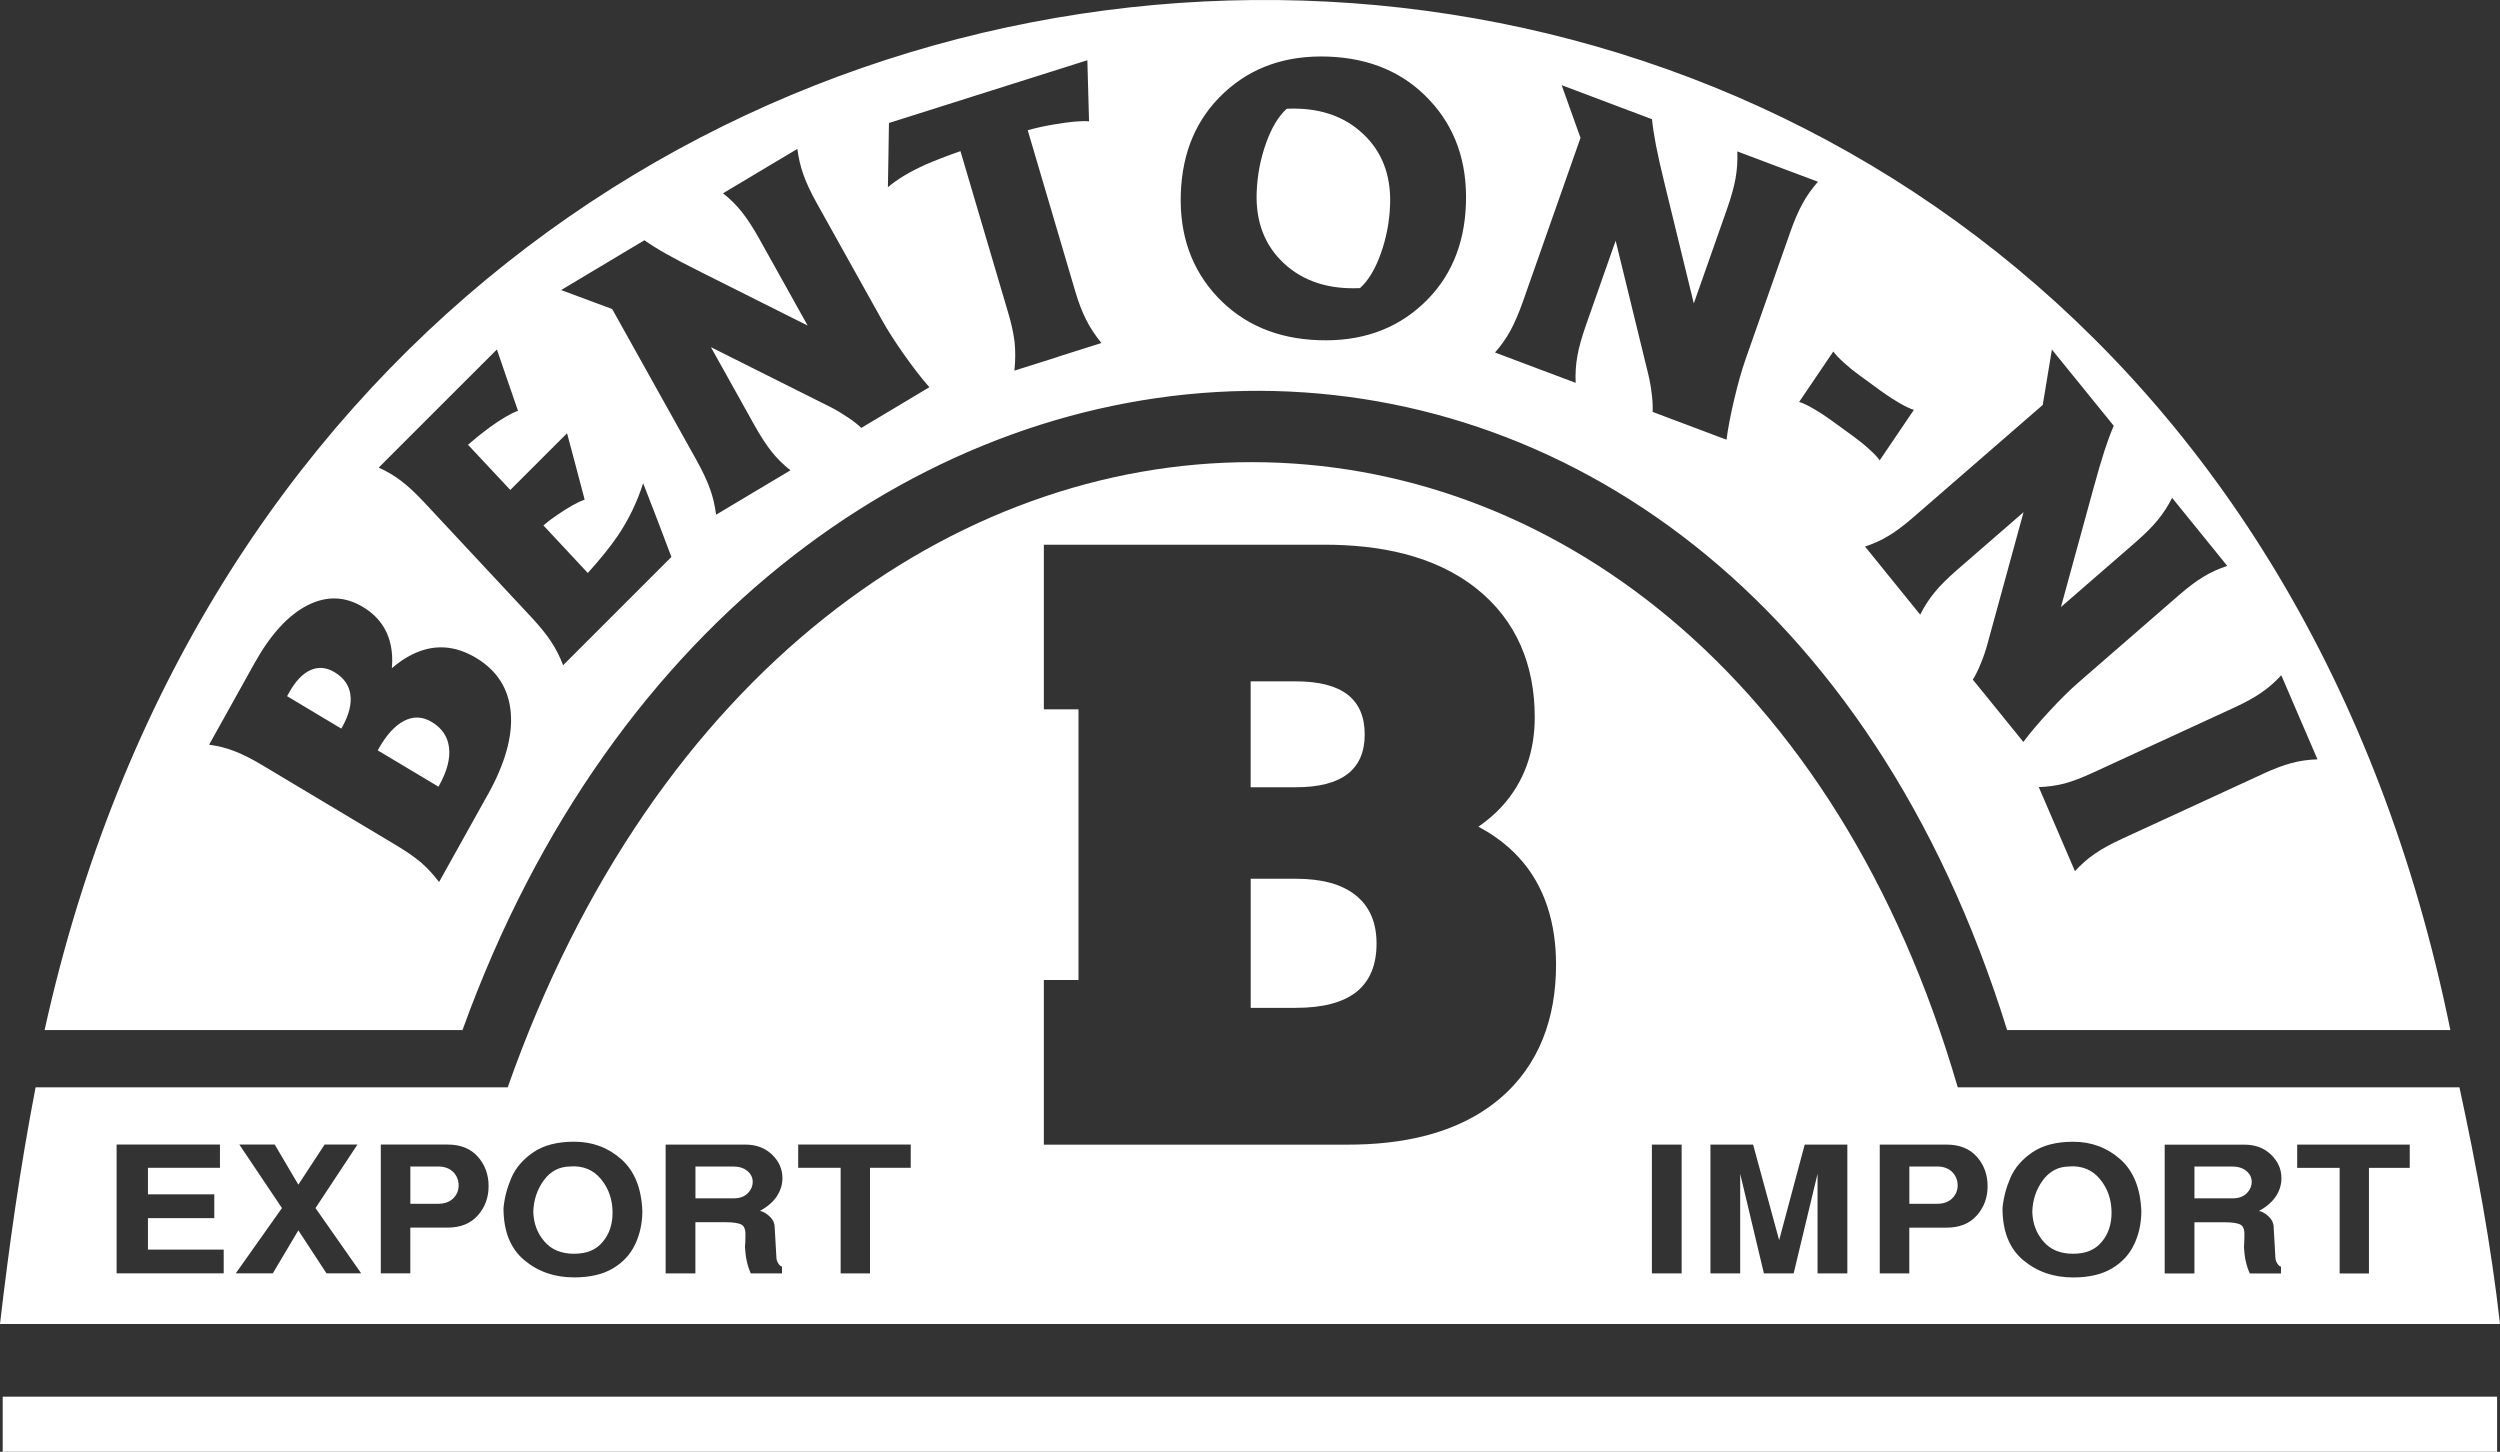
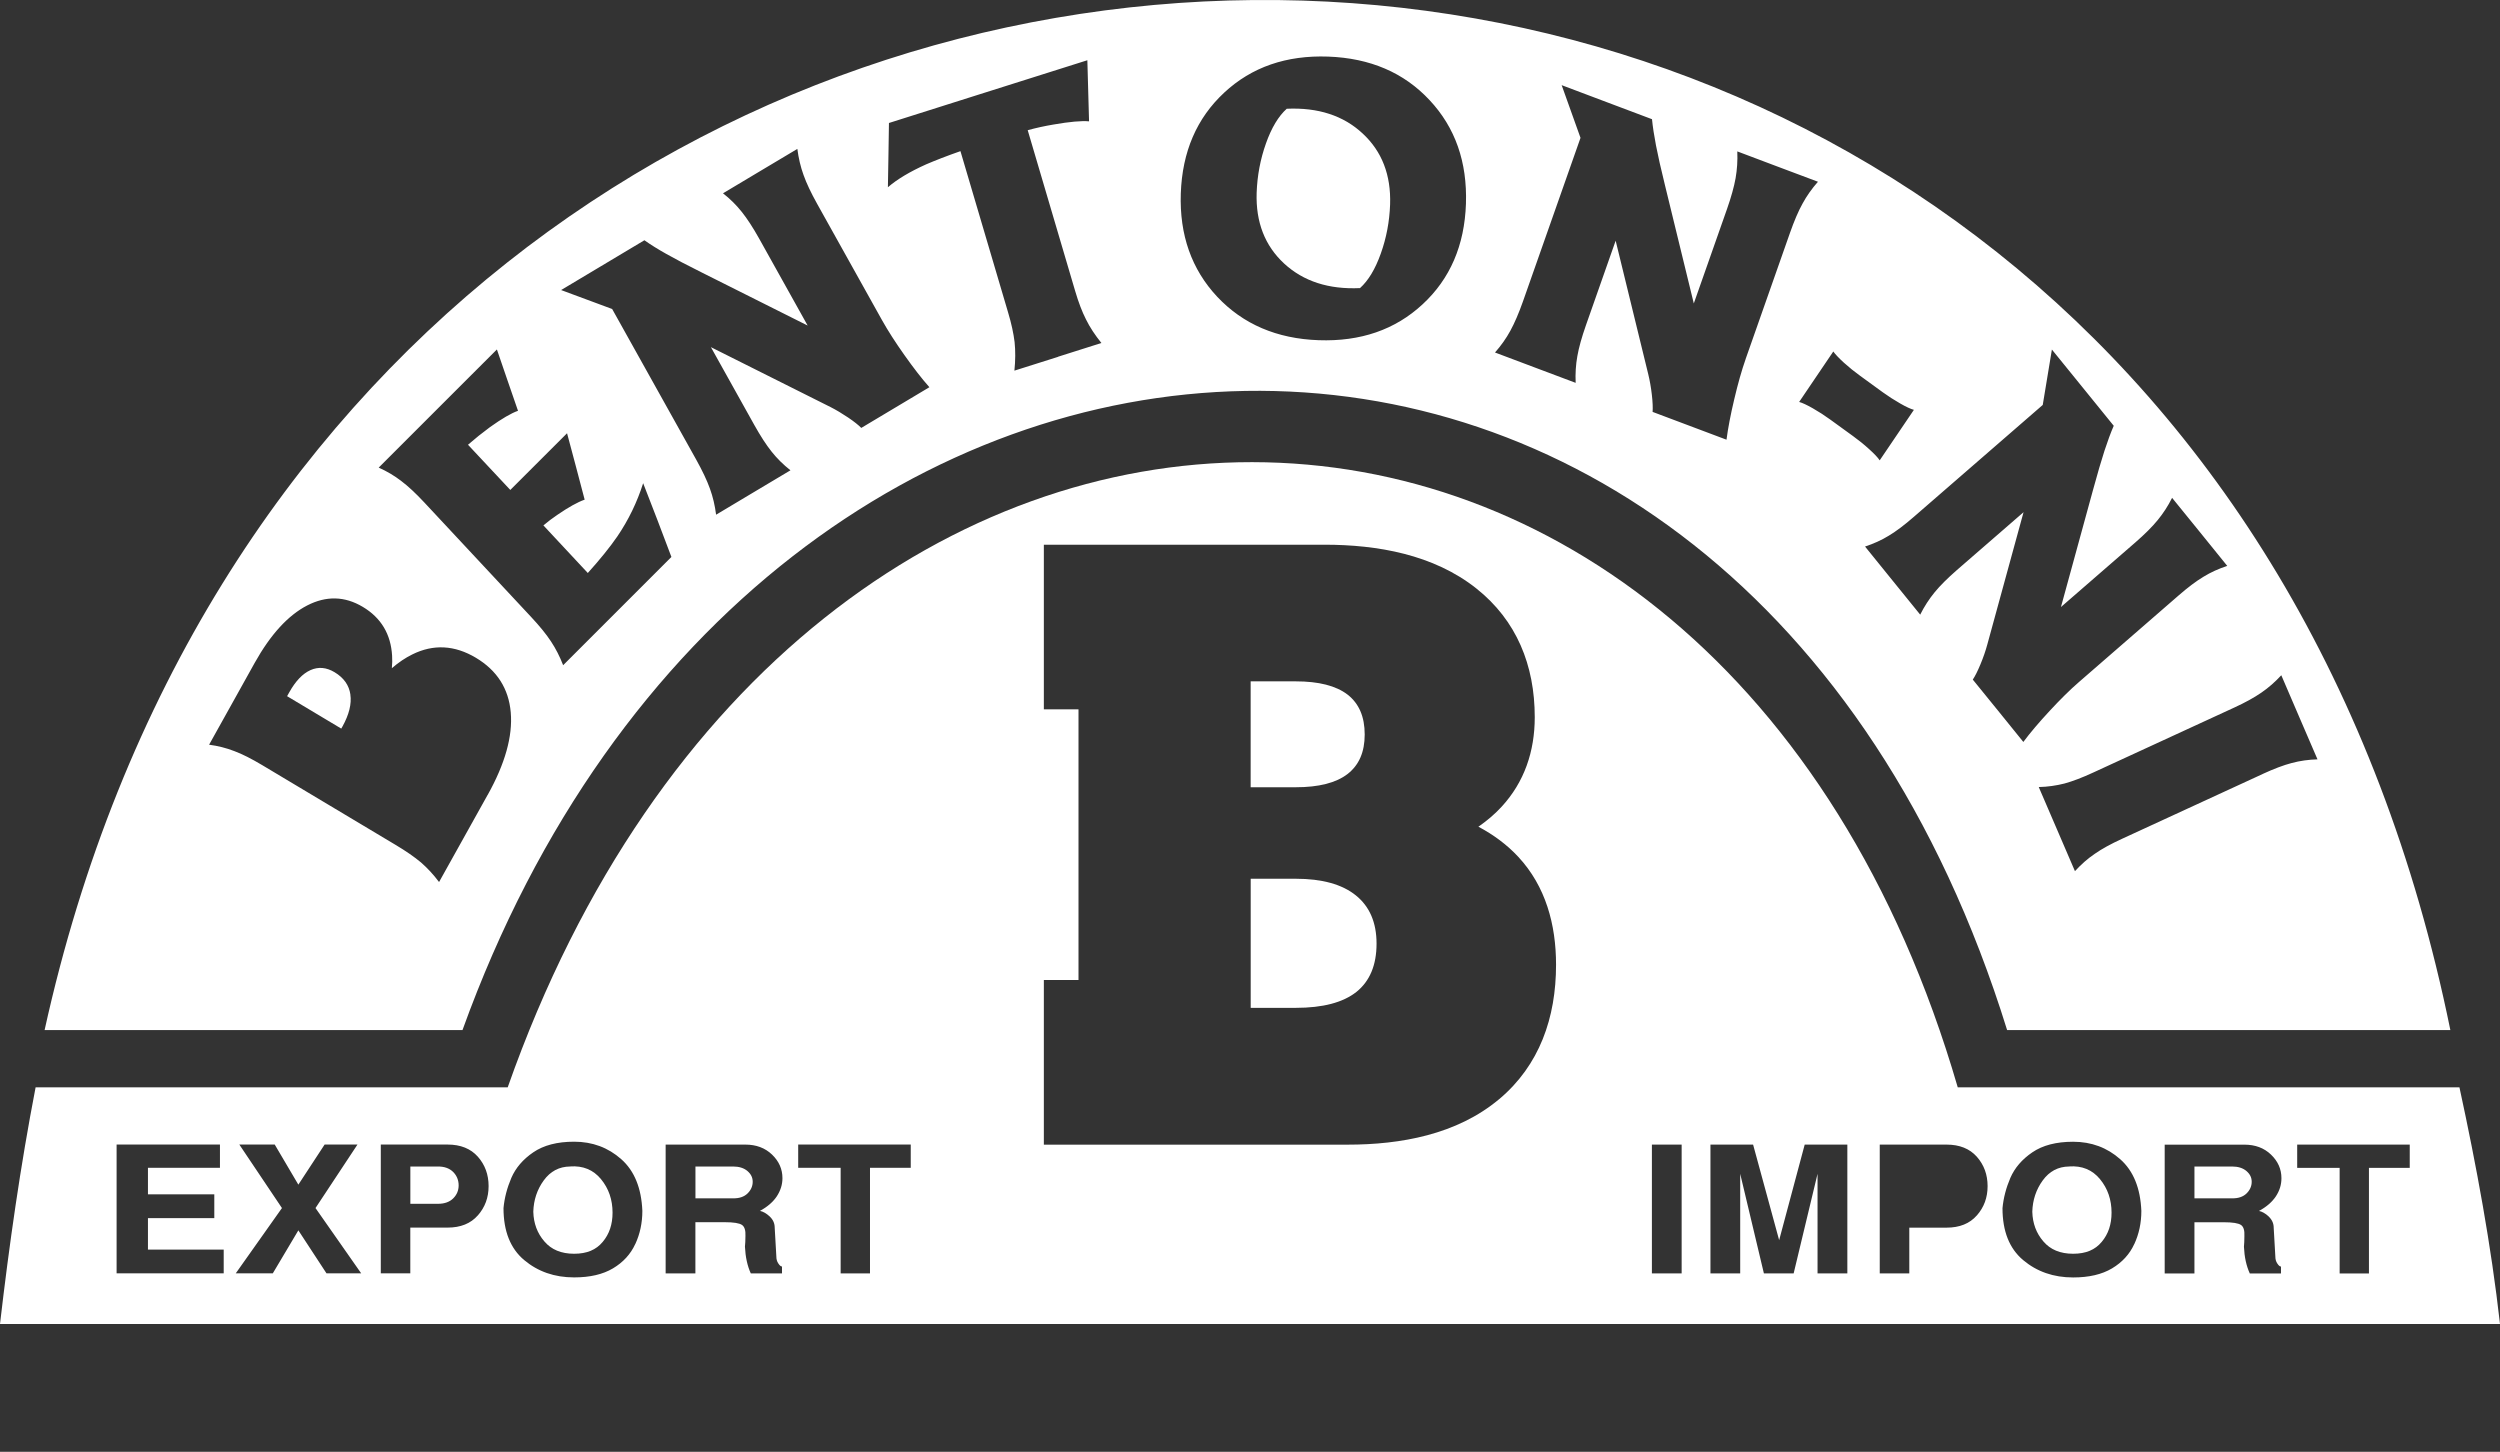
<svg xmlns="http://www.w3.org/2000/svg" id="Layer_1" data-name="Layer 1" viewBox="0 0 500 290.36">
  <rect x="0" y="0" width="500" height="290.36" fill="#333333" stroke="none" />
  <defs>
    <style>      .cls-1, .cls-2 {        fill: #fff;      }      .cls-2 {        fill-rule: evenodd;      }    </style>
  </defs>
  <path class="cls-1" d="M8.92,206.01H92.5c59.95-166.22,254.73-174.65,308.92,0h88.65C433.39-72.5,68.66-64.82,8.92,206.01Zm88.6-47.02l-5.29,9.49-4.42,7.93c-1.1-1.48-2.29-2.76-3.6-3.91-1.31-1.1-3.02-2.29-5.14-3.55l-26.64-15.93c-2.12-1.26-3.97-2.21-5.57-2.8-1.59-.62-3.26-1.04-5.04-1.28l4.42-7.93,4.71-8.46c3.16-5.65,6.65-9.47,10.47-11.45,3.82-1.97,7.52-1.88,11.13,.27,3.67,2.19,5.62,5.46,5.87,9.79,.05,.79,.03,1.62-.05,2.48,1.35-1.17,2.72-2.08,4.08-2.75,4.22-2.1,8.47-1.87,12.72,.66,4.25,2.54,6.57,6.19,6.98,10.94,.41,4.75-1.13,10.25-4.62,16.5Zm15.11-25.94c-.66-1.72-1.47-3.31-2.43-4.76-.95-1.45-2.28-3.08-3.98-4.9l-21.37-22.91c-1.7-1.82-3.23-3.25-4.6-4.28-1.37-1.06-2.87-1.94-4.51-2.68l11.43-11.43,12.21-12.2,2.1,6.13,2.12,6.14c-1.33,.46-3.2,1.55-5.6,3.26-1.56,1.15-3.03,2.33-4.4,3.53l8.46,9.04,11.35-11.34,1.76,6.6,1.76,6.68c-1.42,.5-3.23,1.51-5.46,3.04-.98,.66-1.91,1.36-2.79,2.11l8.88,9.52c2.43-2.7,4.4-5.13,5.91-7.32,2.24-3.3,3.95-6.84,5.16-10.64l2.85,7.36,2.8,7.39-21.64,21.64Zm59.63-47.46c-.57-.58-1.43-1.27-2.63-2.08-1.19-.8-2.37-1.51-3.53-2.1l-23.92-11.98,8.7,15.6c1.22,2.18,2.37,3.96,3.46,5.32,1.07,1.35,2.32,2.58,3.75,3.71l-7.44,4.44-7.43,4.44c-.24-1.84-.64-3.58-1.24-5.22-.59-1.65-1.5-3.56-2.72-5.76l-16.83-30.16-10.21-3.79,8.33-4.98,8.33-4.98c1.22,.87,2.7,1.79,4.41,2.75,1.72,.97,4.09,2.22,7.09,3.71l21.15,10.6-9.72-17.43c-1.22-2.18-2.38-3.96-3.46-5.31-1.08-1.36-2.33-2.6-3.75-3.71l7.43-4.44,7.44-4.44c.24,1.83,.64,3.58,1.24,5.22,.58,1.64,1.49,3.56,2.71,5.75l12.99,23.29c1.16,2.07,2.65,4.4,4.47,6.97,1.83,2.59,3.49,4.73,5,6.43l-13.62,8.14Zm39.35-14.22l-8.73,2.76c.21-2.04,.22-3.94,.04-5.71-.21-1.73-.64-3.73-1.31-5.96l-9.52-32.23c-2.74,.96-5.02,1.85-6.86,2.64-3.25,1.46-5.8,2.98-7.65,4.58l.11-6.41,.1-6.44,18.26-5.78,21.42-6.77,.17,6.11,.17,6.11c-1.49-.14-3.86,.07-7.13,.64-1.77,.3-3.47,.67-5.14,1.13l9.49,32.16c.66,2.24,1.38,4.14,2.17,5.69,.77,1.57,1.81,3.14,3.08,4.71l-8.68,2.75Zm81.58-30.62c-.28,8.31-3.17,15.02-8.66,20.1-5.49,5.1-12.43,7.49-20.81,7.19-8.36-.3-15.11-3.2-20.26-8.67-5.14-5.48-7.58-12.38-7.3-20.68,.29-8.33,3.18-15.05,8.68-20.16,5.5-5.12,12.44-7.51,20.8-7.21,8.38,.31,15.14,3.2,20.27,8.7,5.14,5.48,7.56,12.4,7.28,20.72Zm55.94,31.06c-.79,2.25-1.55,4.93-2.28,8.04-.74,3.11-1.25,5.8-1.55,8.09l-7.39-2.78-7.39-2.78c.06-.81,.02-1.96-.15-3.43-.17-1.46-.41-2.85-.73-4.15l-6.51-26.66-5.95,16.93c-.83,2.37-1.41,4.42-1.71,6.15-.31,1.72-.42,3.5-.34,5.35l-8.06-3.03-8.07-3.04c1.21-1.37,2.24-2.82,3.07-4.35,.83-1.52,1.68-3.48,2.52-5.86l11.51-32.72-3.77-10.54,9.04,3.41,9.03,3.4c.15,1.52,.42,3.28,.8,5.26,.39,2,.98,4.67,1.81,8.01l5.75,23.58,6.65-18.91c.83-2.37,1.4-4.42,1.71-6.15,.3-1.72,.42-3.51,.34-5.35l8.06,3.04,8.07,3.03c-1.21,1.37-2.24,2.82-3.07,4.35-.85,1.52-1.68,3.48-2.52,5.86l-8.88,25.26Zm16.93,12.11c-1.11-.81-2.27-1.56-3.48-2.25-1.21-.69-2.12-1.11-2.75-1.28l6.83-10.09c.39,.55,1.08,1.28,2.11,2.23,1.04,.94,2.12,1.81,3.23,2.61l4.55,3.31c1.11,.8,2.27,1.55,3.48,2.24,1.2,.69,2.12,1.11,2.75,1.28l-6.84,10.1c-.37-.56-1.07-1.3-2.11-2.24-1.03-.94-2.11-1.81-3.22-2.61l-4.55-3.3Zm33.56,58.23l-5.06-6.23c.45-.67,.96-1.68,1.53-3.05,.56-1.34,1.02-2.67,1.37-3.96l7.25-26.47-13.34,11.58c-1.86,1.63-3.35,3.1-4.45,4.45-1.09,1.33-2.06,2.82-2.88,4.46l-5.52-6.81-5.51-6.81c1.7-.56,3.29-1.27,4.75-2.17,1.47-.88,3.14-2.14,5.01-3.77l25.78-22.38,1.83-11.08,6.19,7.63,6.18,7.62c-.61,1.39-1.22,3.06-1.85,4.98-.63,1.93-1.39,4.54-2.3,7.87l-6.41,23.4,14.9-12.94c1.86-1.62,3.35-3.1,4.45-4.45,1.09-1.33,2.07-2.82,2.88-4.45l5.52,6.8,5.51,6.81c-1.7,.56-3.29,1.27-4.75,2.17-1.47,.88-3.14,2.14-5.01,3.77l-19.9,17.29c-1.77,1.53-3.73,3.47-5.86,5.77-2.15,2.32-3.9,4.38-5.26,6.21l-5.04-6.23Zm52.92,12.65l-28.11,12.95c-2.24,1.03-4.06,2.02-5.47,3.01-1.42,.96-2.73,2.12-3.97,3.47l-3.61-8.39-3.63-8.43c1.79-.04,3.5-.29,5.16-.71,1.64-.45,3.58-1.19,5.8-2.22l28.11-12.95c2.22-1.02,4.02-2.01,5.45-3,1.41-.96,2.74-2.13,3.99-3.48l3.61,8.4,3.63,8.42c-1.8,.05-3.5,.29-5.15,.73-1.65,.43-3.59,1.17-5.81,2.19Z" />
  <path class="cls-2" d="M70.07,138.91c.28,1.87-.26,4.01-1.57,6.38l-.25,.43-10.83-6.48,.44-.79c1.26-2.25,2.67-3.73,4.24-4.43,1.57-.7,3.17-.56,4.81,.42,1.85,1.11,2.9,2.6,3.17,4.47Z" />
-   <path class="cls-2" d="M89.81,149.53c.26,2.21-.4,4.72-1.98,7.56l-.14,.25-12.15-7.27,.1-.17c1.59-2.87,3.32-4.77,5.17-5.72,1.84-.96,3.68-.89,5.53,.21,2.06,1.23,3.21,2.94,3.47,5.14Z" />
  <path class="cls-1" d="M257.35,21.75c-1.66,1.49-3.05,3.8-4.16,6.94-1.12,3.15-1.74,6.43-1.86,9.87-.19,5.86,1.64,10.58,5.5,14.15,3.86,3.56,8.93,5.2,15.17,4.91,1.66-1.49,3.05-3.79,4.16-6.91,1.12-3.13,1.74-6.4,1.86-9.82,.2-5.89-1.64-10.63-5.49-14.19-3.85-3.59-8.91-5.23-15.18-4.95Z" />
  <path class="cls-2" d="M275.31,188.73c0,4.28-1.35,7.5-4.01,9.64-2.7,2.14-6.73,3.2-12.15,3.2h-9.01v-25.82h9.01c5.26,0,9.27,1.11,12.02,3.33,2.76,2.22,4.14,5.44,4.14,9.64Z" />
  <path class="cls-2" d="M272.94,146.9c0,3.5-1.13,6.12-3.44,7.91-2.31,1.77-5.75,2.64-10.36,2.64h-9.01v-21.18h9.01c4.61,0,8.05,.88,10.36,2.64,2.3,1.79,3.44,4.43,3.44,7.99Z" />
  <g>
-     <path class="cls-2" d="M387.4,233.3h-5.53v7.46h5.53c1.28,0,2.29-.35,3.03-1.07,.73-.72,1.1-1.59,1.1-2.62s-.37-1.95-1.1-2.68c-.74-.73-1.74-1.09-3.03-1.09Z" />
    <path class="cls-2" d="M146.59,233.3h-7.5v6.37h7.6c1.22,0,2.16-.33,2.84-1,.67-.67,1.01-1.45,1.01-2.31s-.35-1.56-1.06-2.16c-.7-.6-1.66-.9-2.88-.9Z" />
    <path class="cls-2" d="M413.83,233.3c-2.19,.02-3.95,.95-5.28,2.78-1.33,1.83-2.02,3.92-2.09,6.26,.06,2.32,.79,4.3,2.21,5.94,1.4,1.65,3.38,2.47,5.95,2.47s4.41-.79,5.72-2.37c1.32-1.56,1.97-3.51,1.97-5.84,0-2.6-.77-4.84-2.31-6.71-1.55-1.88-3.61-2.72-6.17-2.54Z" />
    <path class="cls-2" d="M87.6,233.3h-5.53v7.46h5.53c1.28,0,2.29-.35,3.03-1.07,.73-.72,1.1-1.59,1.1-2.62s-.37-1.95-1.1-2.68c-.74-.73-1.74-1.09-3.03-1.09Z" />
    <path class="cls-2" d="M114.03,233.3c-2.19,.02-3.95,.95-5.28,2.78-1.33,1.83-2.02,3.92-2.09,6.26,.06,2.32,.79,4.3,2.21,5.94,1.4,1.65,3.38,2.47,5.95,2.47s4.41-.79,5.72-2.37c1.32-1.56,1.97-3.51,1.97-5.84,0-2.6-.77-4.84-2.31-6.71-1.55-1.88-3.61-2.72-6.17-2.54Z" />
    <path class="cls-2" d="M446.39,233.3h-7.5v6.37h7.6c1.22,0,2.16-.33,2.84-1,.67-.67,1.01-1.45,1.01-2.31s-.35-1.56-1.06-2.16c-.7-.6-1.66-.9-2.88-.9Z" />
    <path class="cls-2" d="M491.89,217.47h-100.34c-48.43-166.5-231.22-166.94-290.01,0H7.12c-3.05,15.79-5.29,31.57-7.12,47.33H500c-1.78-15.77-4.69-31.55-8.11-47.33ZM44.74,254.67H23.32v-25.76h20.67v4.65h-14.4v5.31h13.27v4.75h-13.27v6.3h15.15v4.75Zm20.56,0l-5.63-8.6-5.11,8.6h-7.41l9.24-13.06-8.53-12.71h7.08l4.73,8.03,5.26-8.03h6.57l-8.4,12.71,9.14,13.06h-6.94Zm30.27-11.6c-1.43,1.64-3.46,2.45-6.05,2.45h-7.46v9.15h-5.9v-25.76h13.36c2.59,0,4.61,.81,6.05,2.43,1.43,1.62,2.15,3.58,2.15,5.88s-.72,4.23-2.15,5.86Zm31.48,5.74c-.93,2.03-2.42,3.65-4.45,4.86-2.03,1.21-4.62,1.81-7.78,1.81-3.91,0-7.24-1.16-9.99-3.47-2.75-2.31-4.13-5.77-4.13-10.39,.19-2.04,.72-4.06,1.57-6.05,.87-2,2.32-3.7,4.39-5.11,2.07-1.41,4.78-2.12,8.16-2.12,3.66,0,6.8,1.17,9.42,3.49,2.63,2.32,4.04,5.77,4.23,10.34,0,2.4-.47,4.61-1.41,6.64Zm26.88-5.52c.67,.62,1.01,1.37,1.01,2.24l.33,5.77c0,.55,.13,1.01,.4,1.4,.27,.41,.5,.6,.73,.6v1.38h-6.24c-.69-1.51-1.07-3.29-1.17-5.35,.05-.51,.1-1.23,.1-2.15,.05-1.09-.17-1.83-.69-2.19-.52-.36-1.66-.55-3.45-.55h-5.87v10.24h-5.95v-25.76h15.95c2.15,0,3.93,.66,5.32,1.99s2.09,2.9,2.09,4.73c0,1.3-.39,2.49-1.13,3.63-.75,1.12-1.87,2.1-3.37,2.91,.62,.12,1.27,.49,1.95,1.11Zm28.23-9.73h-8.16v21.12h-5.87v-21.12h-8.49v-4.65h22.51v4.65Zm117.67-13.73c-8.45,7.09-19.71,9.1-30.3,9.1h-60.76v-32.93h6.93v-54.13h-6.93v-32.93h56.15c10.54,0,21.79,1.95,30.36,8.76,8.04,6.39,11.67,15.34,11.67,25.74,0,6.82-2.07,12.98-6.66,17.94-1.38,1.5-2.94,2.8-4.61,3.96,2.97,1.58,5.69,3.56,7.99,6.04,5.47,5.9,7.54,13.53,7.54,21.57,0,10.6-3.31,20.1-11.37,26.88Zm36.5,34.85h-5.95v-25.76h5.95v25.76Zm33.13,0h-5.95v-19.92l-4.78,19.92h-5.95l-4.74-19.92v19.92h-5.95v-25.76h8.53l5.21,19.11,5.11-19.11h8.53v25.76Zm25.91-11.6c-1.43,1.64-3.46,2.45-6.05,2.45h-7.46v9.15h-5.91v-25.76h13.37c2.59,0,4.61,.81,6.05,2.43,1.43,1.62,2.15,3.58,2.15,5.88s-.72,4.23-2.15,5.86Zm31.48,5.74c-.93,2.03-2.42,3.65-4.45,4.86-2.03,1.21-4.62,1.81-7.78,1.81-3.91,0-7.24-1.16-9.99-3.47-2.75-2.31-4.13-5.77-4.13-10.39,.19-2.04,.72-4.06,1.57-6.05,.87-2,2.32-3.7,4.39-5.11,2.07-1.41,4.78-2.12,8.16-2.12,3.66,0,6.8,1.17,9.42,3.49,2.63,2.32,4.04,5.77,4.23,10.34,0,2.4-.47,4.61-1.41,6.64Zm26.88-5.52c.66,.62,1.01,1.37,1.01,2.24l.33,5.77c0,.55,.13,1.01,.4,1.4,.27,.41,.5,.6,.73,.6v1.38h-6.24c-.69-1.51-1.08-3.29-1.17-5.35,.05-.51,.09-1.23,.09-2.15,.06-1.09-.16-1.83-.67-2.19-.52-.36-1.66-.55-3.45-.55h-5.87v10.24h-5.95v-25.76h15.94c2.16,0,3.94,.66,5.32,1.99,1.39,1.33,2.09,2.9,2.09,4.73,0,1.3-.37,2.49-1.12,3.63-.75,1.12-1.87,2.1-3.37,2.91,.62,.12,1.27,.49,1.95,1.11Zm28.23-9.73h-8.17v21.12h-5.86v-21.12h-8.49v-4.65h22.51v4.65Z" />
  </g>
-   <rect class="cls-1" x=".54" y="279.33" width="498.88" height="11.03" />
</svg>